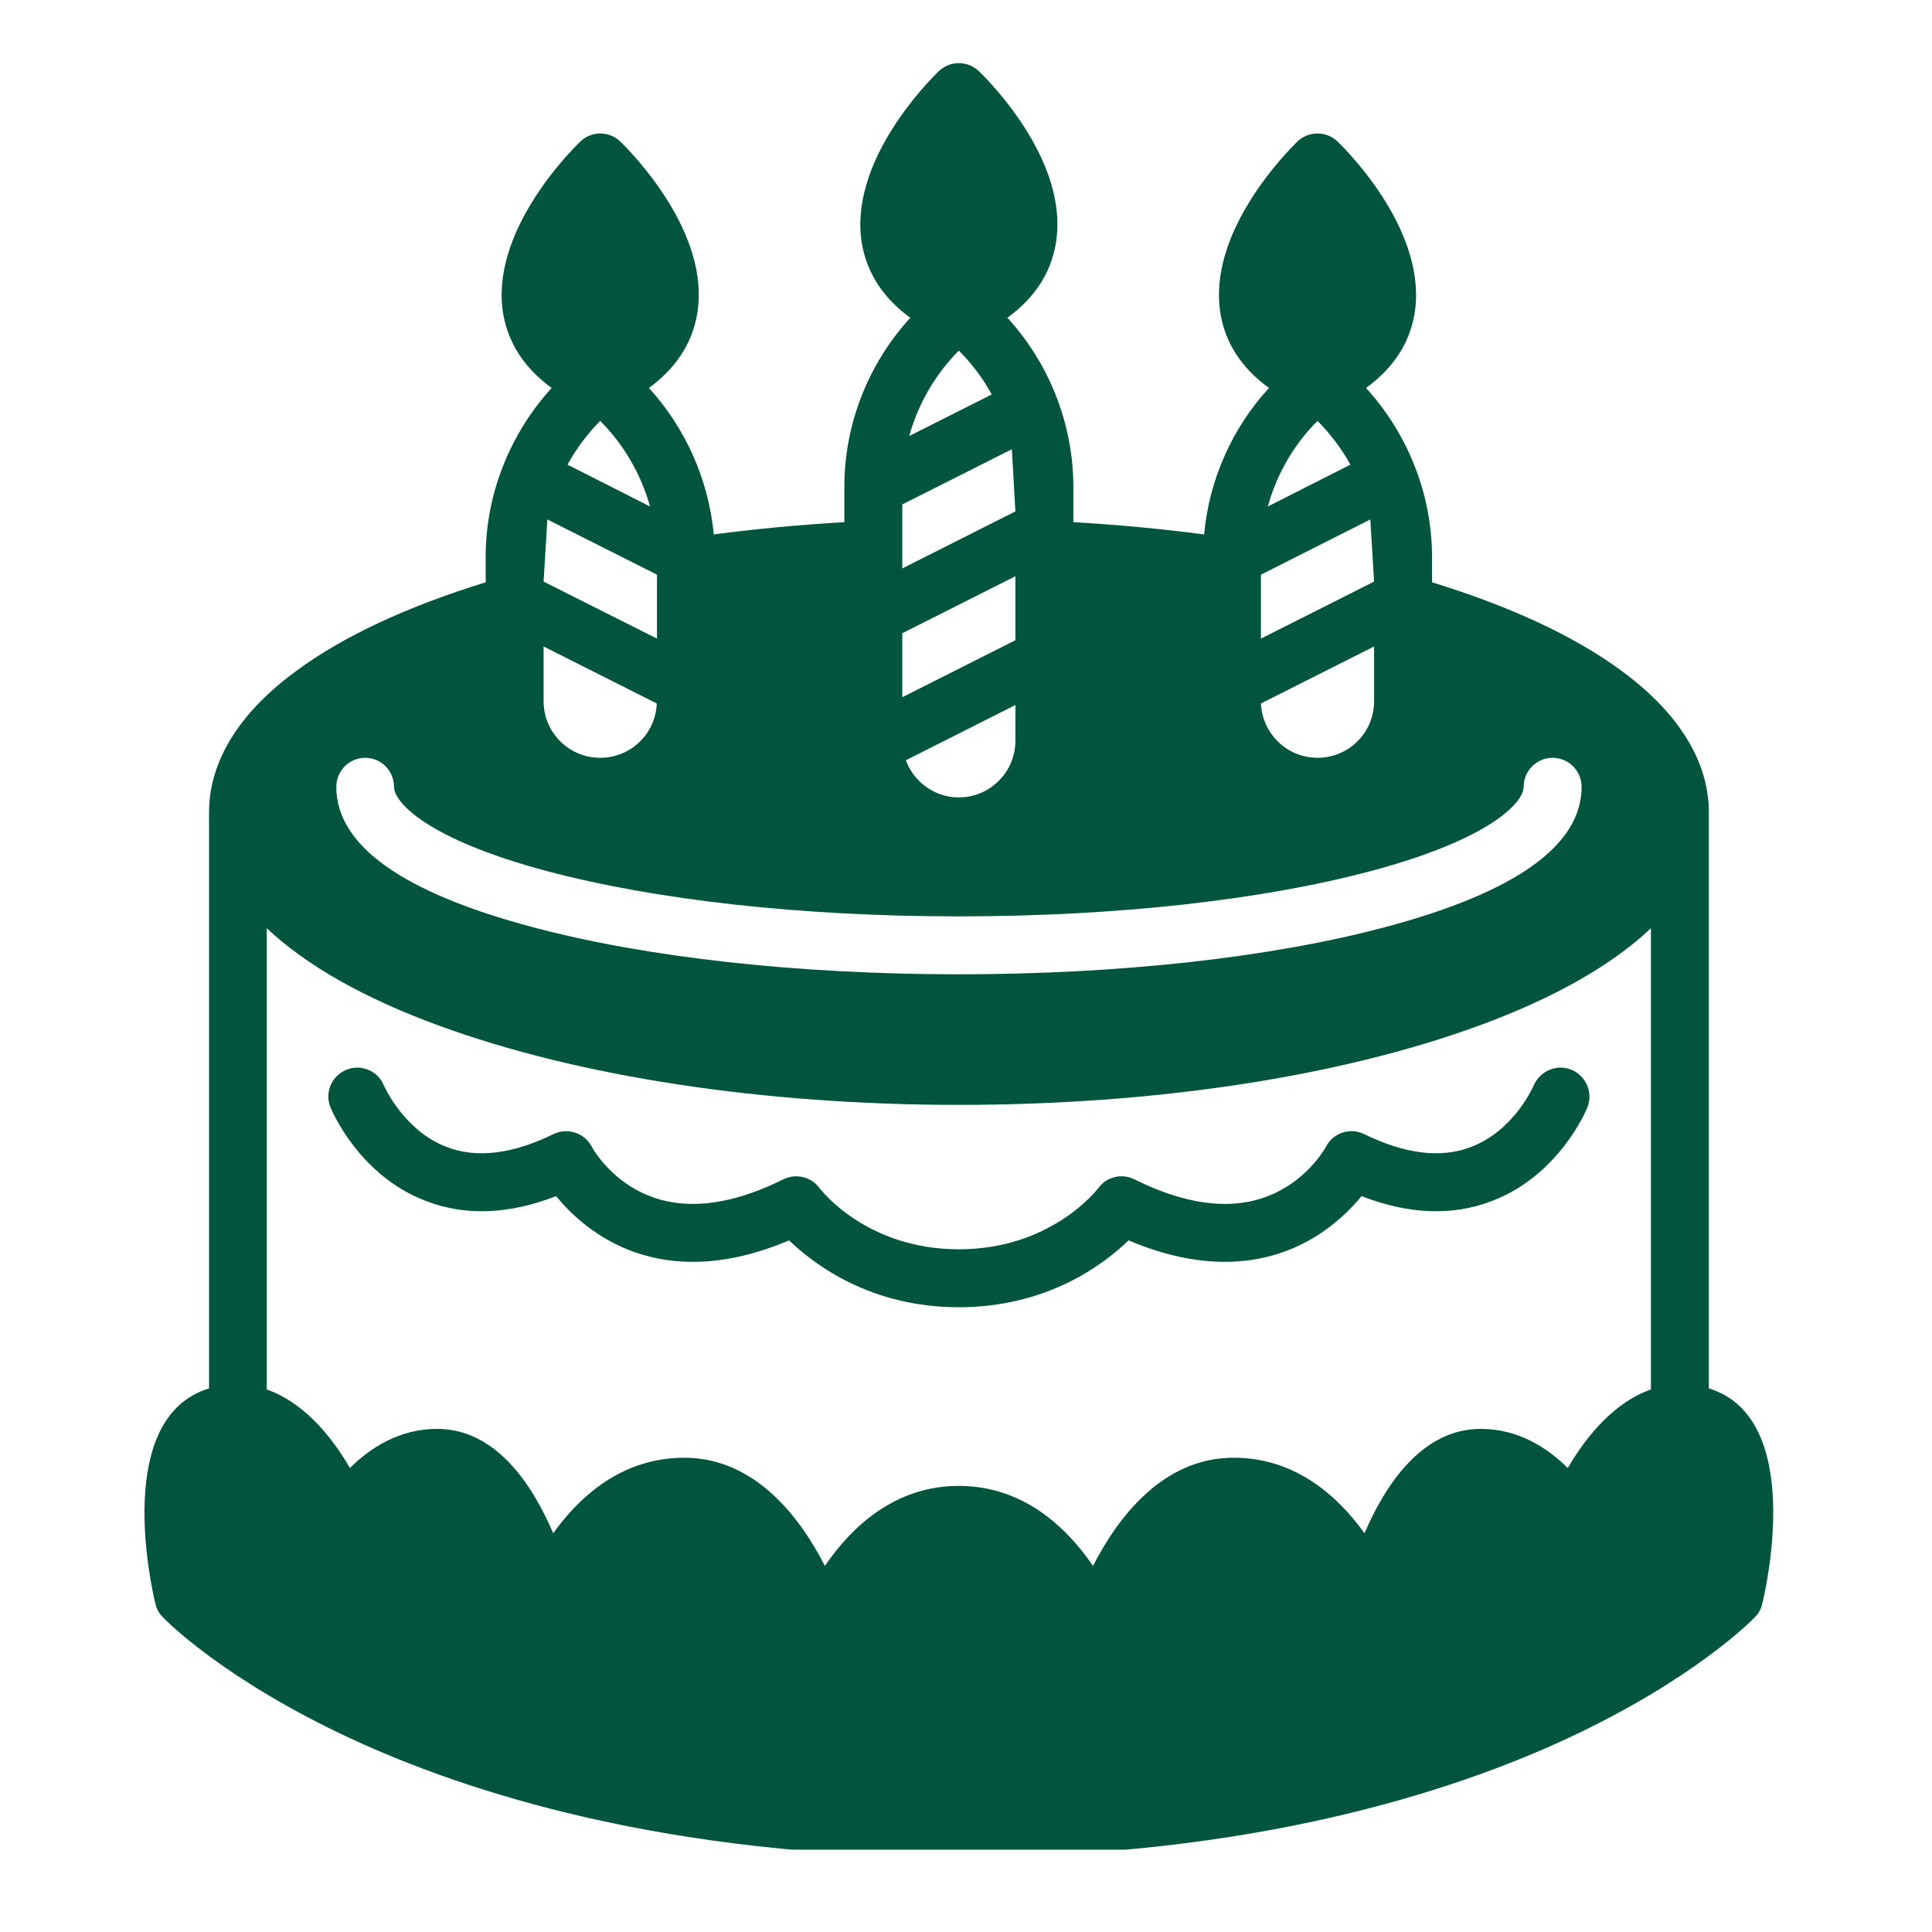
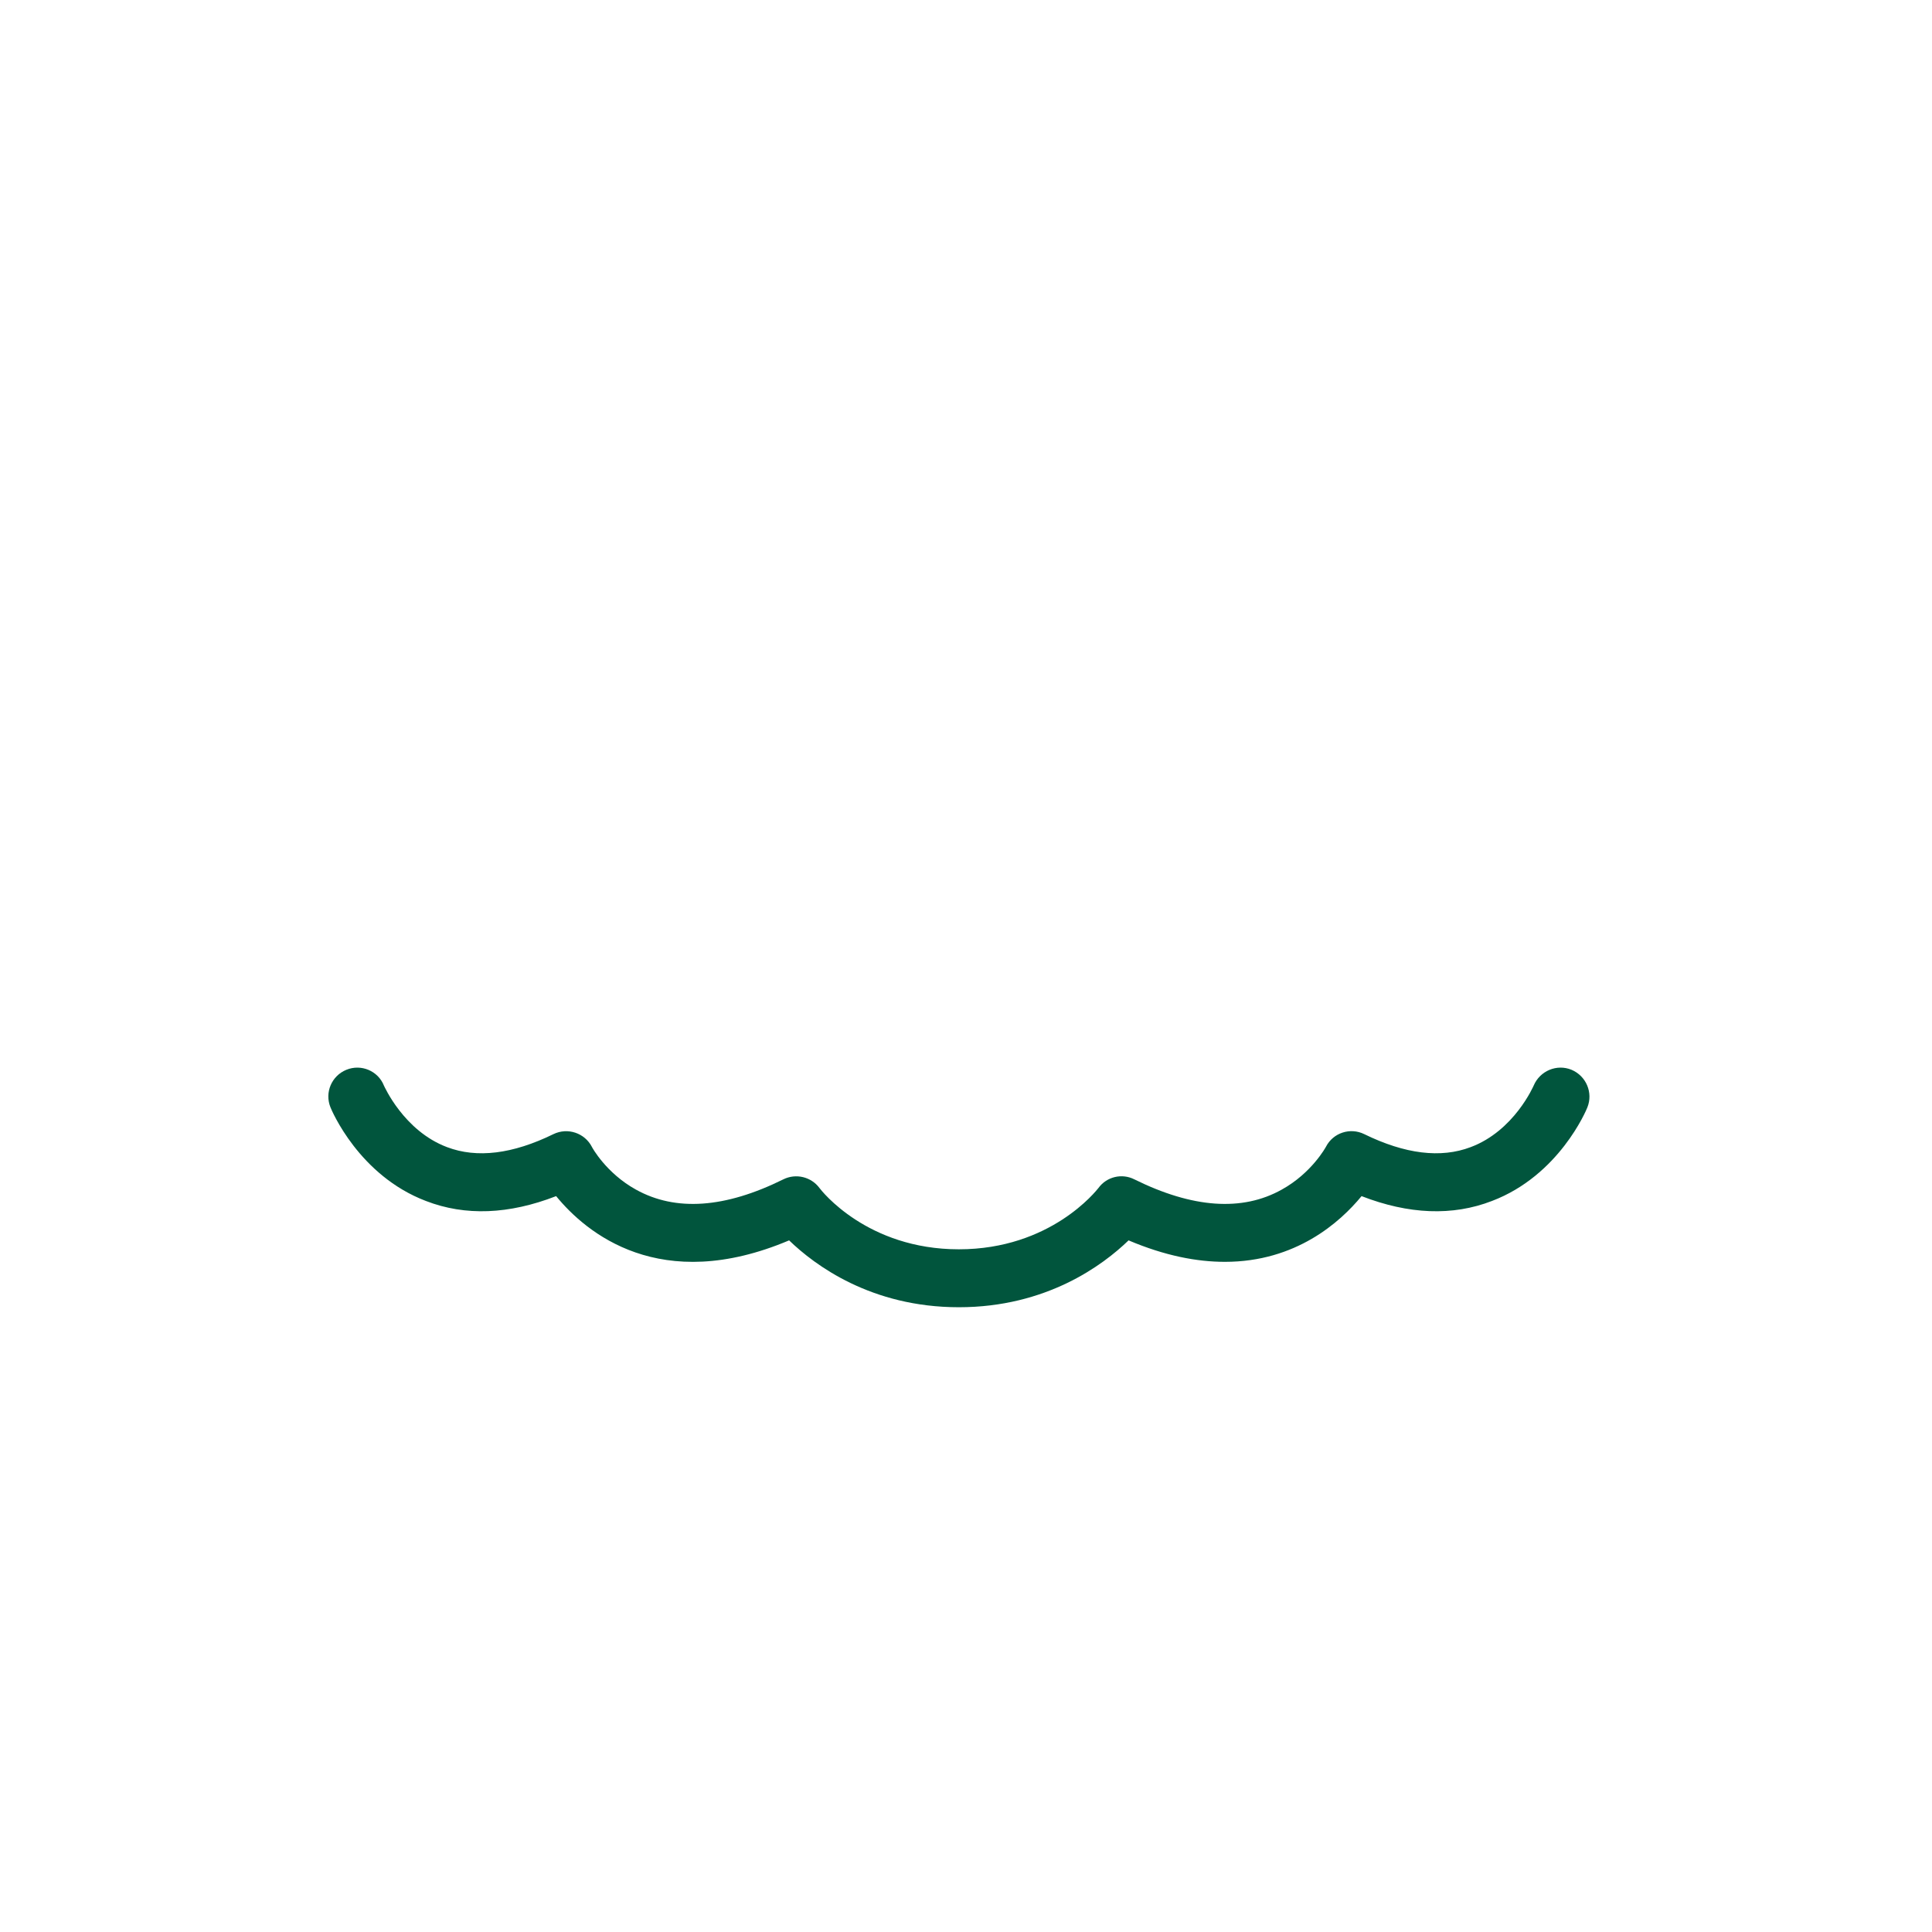
<svg xmlns="http://www.w3.org/2000/svg" width="45" zoomAndPan="magnify" viewBox="0 0 33.75 33.75" height="45" preserveAspectRatio="xMidYMid meet" version="1.0">
  <defs>
    <clipPath id="0948ccec8a">
      <path d="M 2 1.047 L 31 1.047 L 31 32.312 L 2 32.312 Z M 2 1.047 " clip-rule="nonzero" />
    </clipPath>
  </defs>
  <g clip-path="url(#0948ccec8a)">
-     <path fill="#01553d" d="M 29.852 24.254 L 29.852 14.184 C 29.852 13.57 29.586 12.645 28.332 11.723 C 27.512 11.117 26.398 10.598 25.016 10.172 L 25.016 9.727 C 25.016 8.637 24.594 7.578 23.863 6.777 C 24.332 6.438 24.617 6.008 24.707 5.5 C 24.961 4.062 23.531 2.633 23.367 2.473 C 23.172 2.285 22.859 2.285 22.664 2.473 C 22.5 2.633 21.07 4.062 21.324 5.5 C 21.414 6.008 21.699 6.438 22.168 6.777 C 21.523 7.48 21.121 8.383 21.035 9.336 C 20.293 9.238 19.527 9.168 18.75 9.121 L 18.75 8.5 C 18.75 7.406 18.328 6.348 17.598 5.551 C 18.066 5.211 18.352 4.781 18.441 4.27 C 18.699 2.832 17.266 1.402 17.102 1.246 C 16.906 1.055 16.594 1.055 16.398 1.246 C 16.234 1.402 14.805 2.832 15.059 4.27 C 15.152 4.781 15.434 5.211 15.902 5.551 C 15.172 6.348 14.75 7.406 14.75 8.5 L 14.75 9.121 C 13.973 9.168 13.207 9.238 12.469 9.336 C 12.379 8.383 11.977 7.48 11.336 6.777 C 11.801 6.438 12.086 6.008 12.176 5.5 C 12.434 4.062 11 2.633 10.836 2.473 C 10.641 2.285 10.332 2.285 10.137 2.473 C 9.973 2.633 8.539 4.062 8.793 5.5 C 8.887 6.008 9.168 6.438 9.637 6.777 C 8.906 7.578 8.484 8.637 8.484 9.727 L 8.484 10.172 C 7.105 10.598 5.992 11.117 5.172 11.723 C 3.914 12.645 3.652 13.57 3.652 14.184 L 3.652 24.254 C 1.988 24.762 2.633 27.68 2.715 28.016 C 2.734 28.102 2.777 28.184 2.84 28.246 C 2.883 28.293 3.898 29.336 6.137 30.375 C 8.168 31.316 11.656 32.441 16.75 32.441 C 21.844 32.441 25.336 31.316 27.367 30.375 C 29.602 29.336 30.617 28.293 30.66 28.246 C 30.723 28.184 30.766 28.102 30.785 28.016 C 30.867 27.68 31.512 24.762 29.852 24.254 Z M 23.016 7.352 C 23.242 7.582 23.438 7.84 23.59 8.117 L 22.148 8.848 C 22.301 8.285 22.602 7.766 23.016 7.352 Z M 22.027 10.039 L 23.938 9.074 L 24.004 10.16 L 22.027 11.156 Z M 24.004 11.293 L 24.004 12.25 C 24.004 12.797 23.562 13.238 23.016 13.238 C 22.484 13.238 22.051 12.816 22.027 12.289 Z M 16.75 6.125 C 16.977 6.352 17.172 6.609 17.324 6.891 L 15.883 7.617 C 16.039 7.059 16.336 6.539 16.75 6.125 Z M 15.762 8.812 L 17.676 7.848 L 17.738 8.934 L 15.762 9.93 Z M 15.762 11.062 L 17.738 10.066 L 17.738 11.184 L 15.762 12.18 Z M 17.738 12.316 L 17.738 12.941 C 17.738 13.484 17.297 13.93 16.75 13.93 C 16.324 13.93 15.965 13.66 15.824 13.281 Z M 10.484 7.352 C 10.898 7.766 11.199 8.285 11.355 8.848 L 9.914 8.117 C 10.066 7.84 10.258 7.582 10.484 7.352 Z M 9.562 9.074 L 11.477 10.039 L 11.477 11.156 L 9.496 10.16 Z M 9.496 11.293 L 11.473 12.289 C 11.453 12.816 11.02 13.238 10.484 13.238 C 9.941 13.238 9.496 12.797 9.496 12.25 Z M 6.379 13.238 C 6.66 13.238 6.883 13.465 6.883 13.746 C 6.883 14.008 7.441 14.652 9.547 15.215 C 11.465 15.727 14.023 16.008 16.75 16.008 C 19.477 16.008 22.035 15.727 23.953 15.215 C 26.059 14.652 26.617 14.008 26.617 13.746 C 26.617 13.465 26.844 13.238 27.121 13.238 C 27.402 13.238 27.629 13.465 27.629 13.746 C 27.629 14.766 26.48 15.586 24.215 16.191 C 22.215 16.727 19.562 17.02 16.75 17.02 C 13.938 17.02 11.285 16.727 9.285 16.191 C 7.023 15.586 5.875 14.766 5.875 13.746 C 5.875 13.465 6.102 13.238 6.379 13.238 Z M 28.84 24.273 C 28.219 24.488 27.727 25.062 27.387 25.645 C 27.039 25.297 26.527 24.961 25.867 24.961 C 24.84 24.961 24.199 25.941 23.836 26.785 C 23.379 26.145 22.637 25.465 21.551 25.465 C 20.312 25.465 19.527 26.508 19.094 27.355 C 18.641 26.691 17.883 25.957 16.75 25.957 C 15.617 25.957 14.863 26.691 14.41 27.355 C 13.977 26.508 13.191 25.465 11.953 25.465 C 10.863 25.465 10.121 26.145 9.664 26.785 C 9.305 25.941 8.664 24.961 7.637 24.961 C 6.973 24.961 6.461 25.297 6.113 25.645 C 5.777 25.062 5.281 24.488 4.66 24.273 L 4.66 16.215 C 5.344 16.859 6.355 17.438 7.672 17.918 C 10.105 18.809 13.328 19.301 16.75 19.301 C 20.172 19.301 23.398 18.809 25.832 17.918 C 27.145 17.438 28.16 16.859 28.84 16.215 Z M 28.84 24.273 " fill-opacity="1" fill-rule="nonzero" />
-   </g>
+     </g>
  <path fill="#01553d" d="M 27.453 18.688 C 27.195 18.582 26.902 18.707 26.793 18.961 C 26.789 18.969 26.453 19.754 25.691 20.039 C 25.168 20.238 24.543 20.16 23.832 19.812 C 23.586 19.691 23.289 19.789 23.164 20.031 C 23.16 20.039 22.914 20.492 22.391 20.781 C 21.699 21.168 20.832 21.105 19.816 20.602 C 19.598 20.492 19.332 20.555 19.188 20.754 C 19.152 20.797 18.355 21.824 16.75 21.824 C 15.145 21.824 14.348 20.797 14.316 20.754 C 14.172 20.559 13.906 20.492 13.684 20.602 C 12.668 21.105 11.805 21.168 11.109 20.781 C 10.586 20.492 10.34 20.039 10.34 20.035 C 10.215 19.793 9.918 19.691 9.668 19.812 C 8.957 20.16 8.332 20.238 7.809 20.039 C 7.051 19.754 6.711 18.969 6.707 18.965 C 6.605 18.707 6.309 18.582 6.051 18.688 C 5.793 18.793 5.668 19.086 5.773 19.344 C 5.793 19.395 6.27 20.535 7.441 20.98 C 8.129 21.246 8.891 21.215 9.715 20.895 C 10.238 21.535 11.531 22.621 13.785 21.668 C 14.234 22.102 15.219 22.836 16.75 22.836 C 18.281 22.836 19.266 22.102 19.715 21.668 C 20.352 21.938 20.91 22.043 21.398 22.043 C 22.637 22.043 23.41 21.352 23.785 20.895 C 24.609 21.215 25.375 21.246 26.062 20.98 C 27.234 20.535 27.711 19.395 27.73 19.344 C 27.832 19.09 27.711 18.797 27.453 18.688 Z M 27.453 18.688 " fill-opacity="1" fill-rule="nonzero" />
</svg>